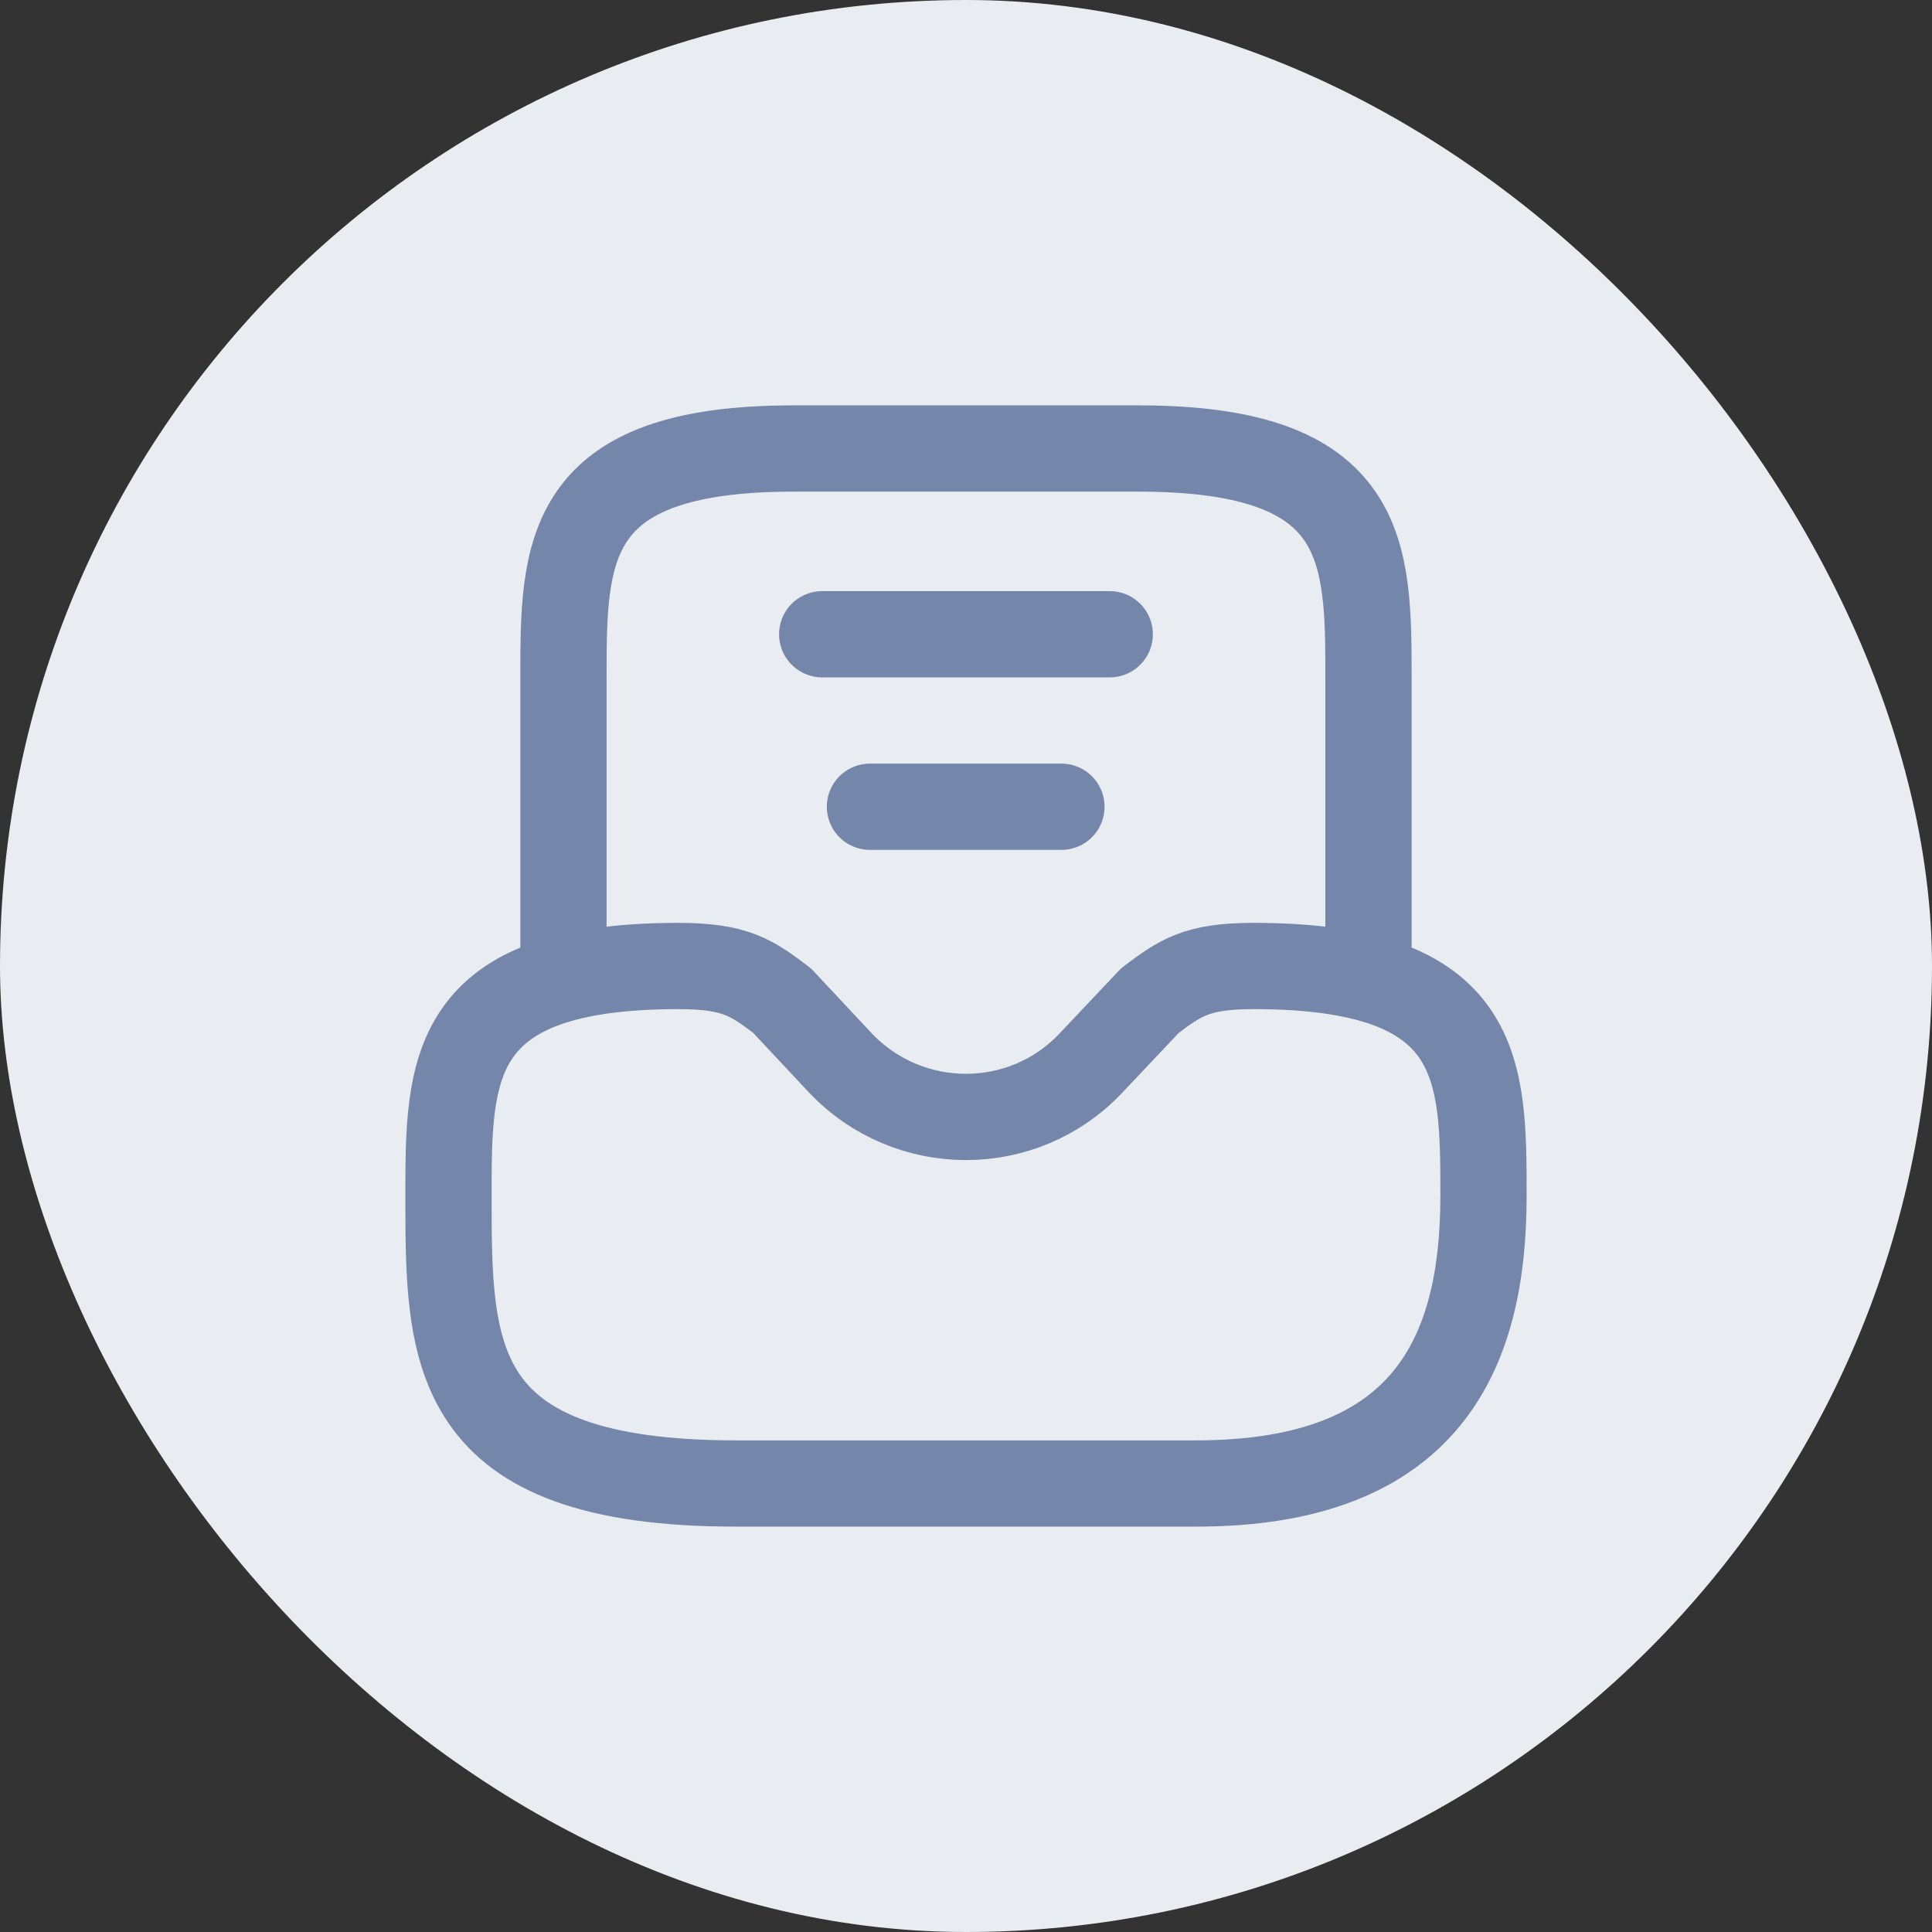
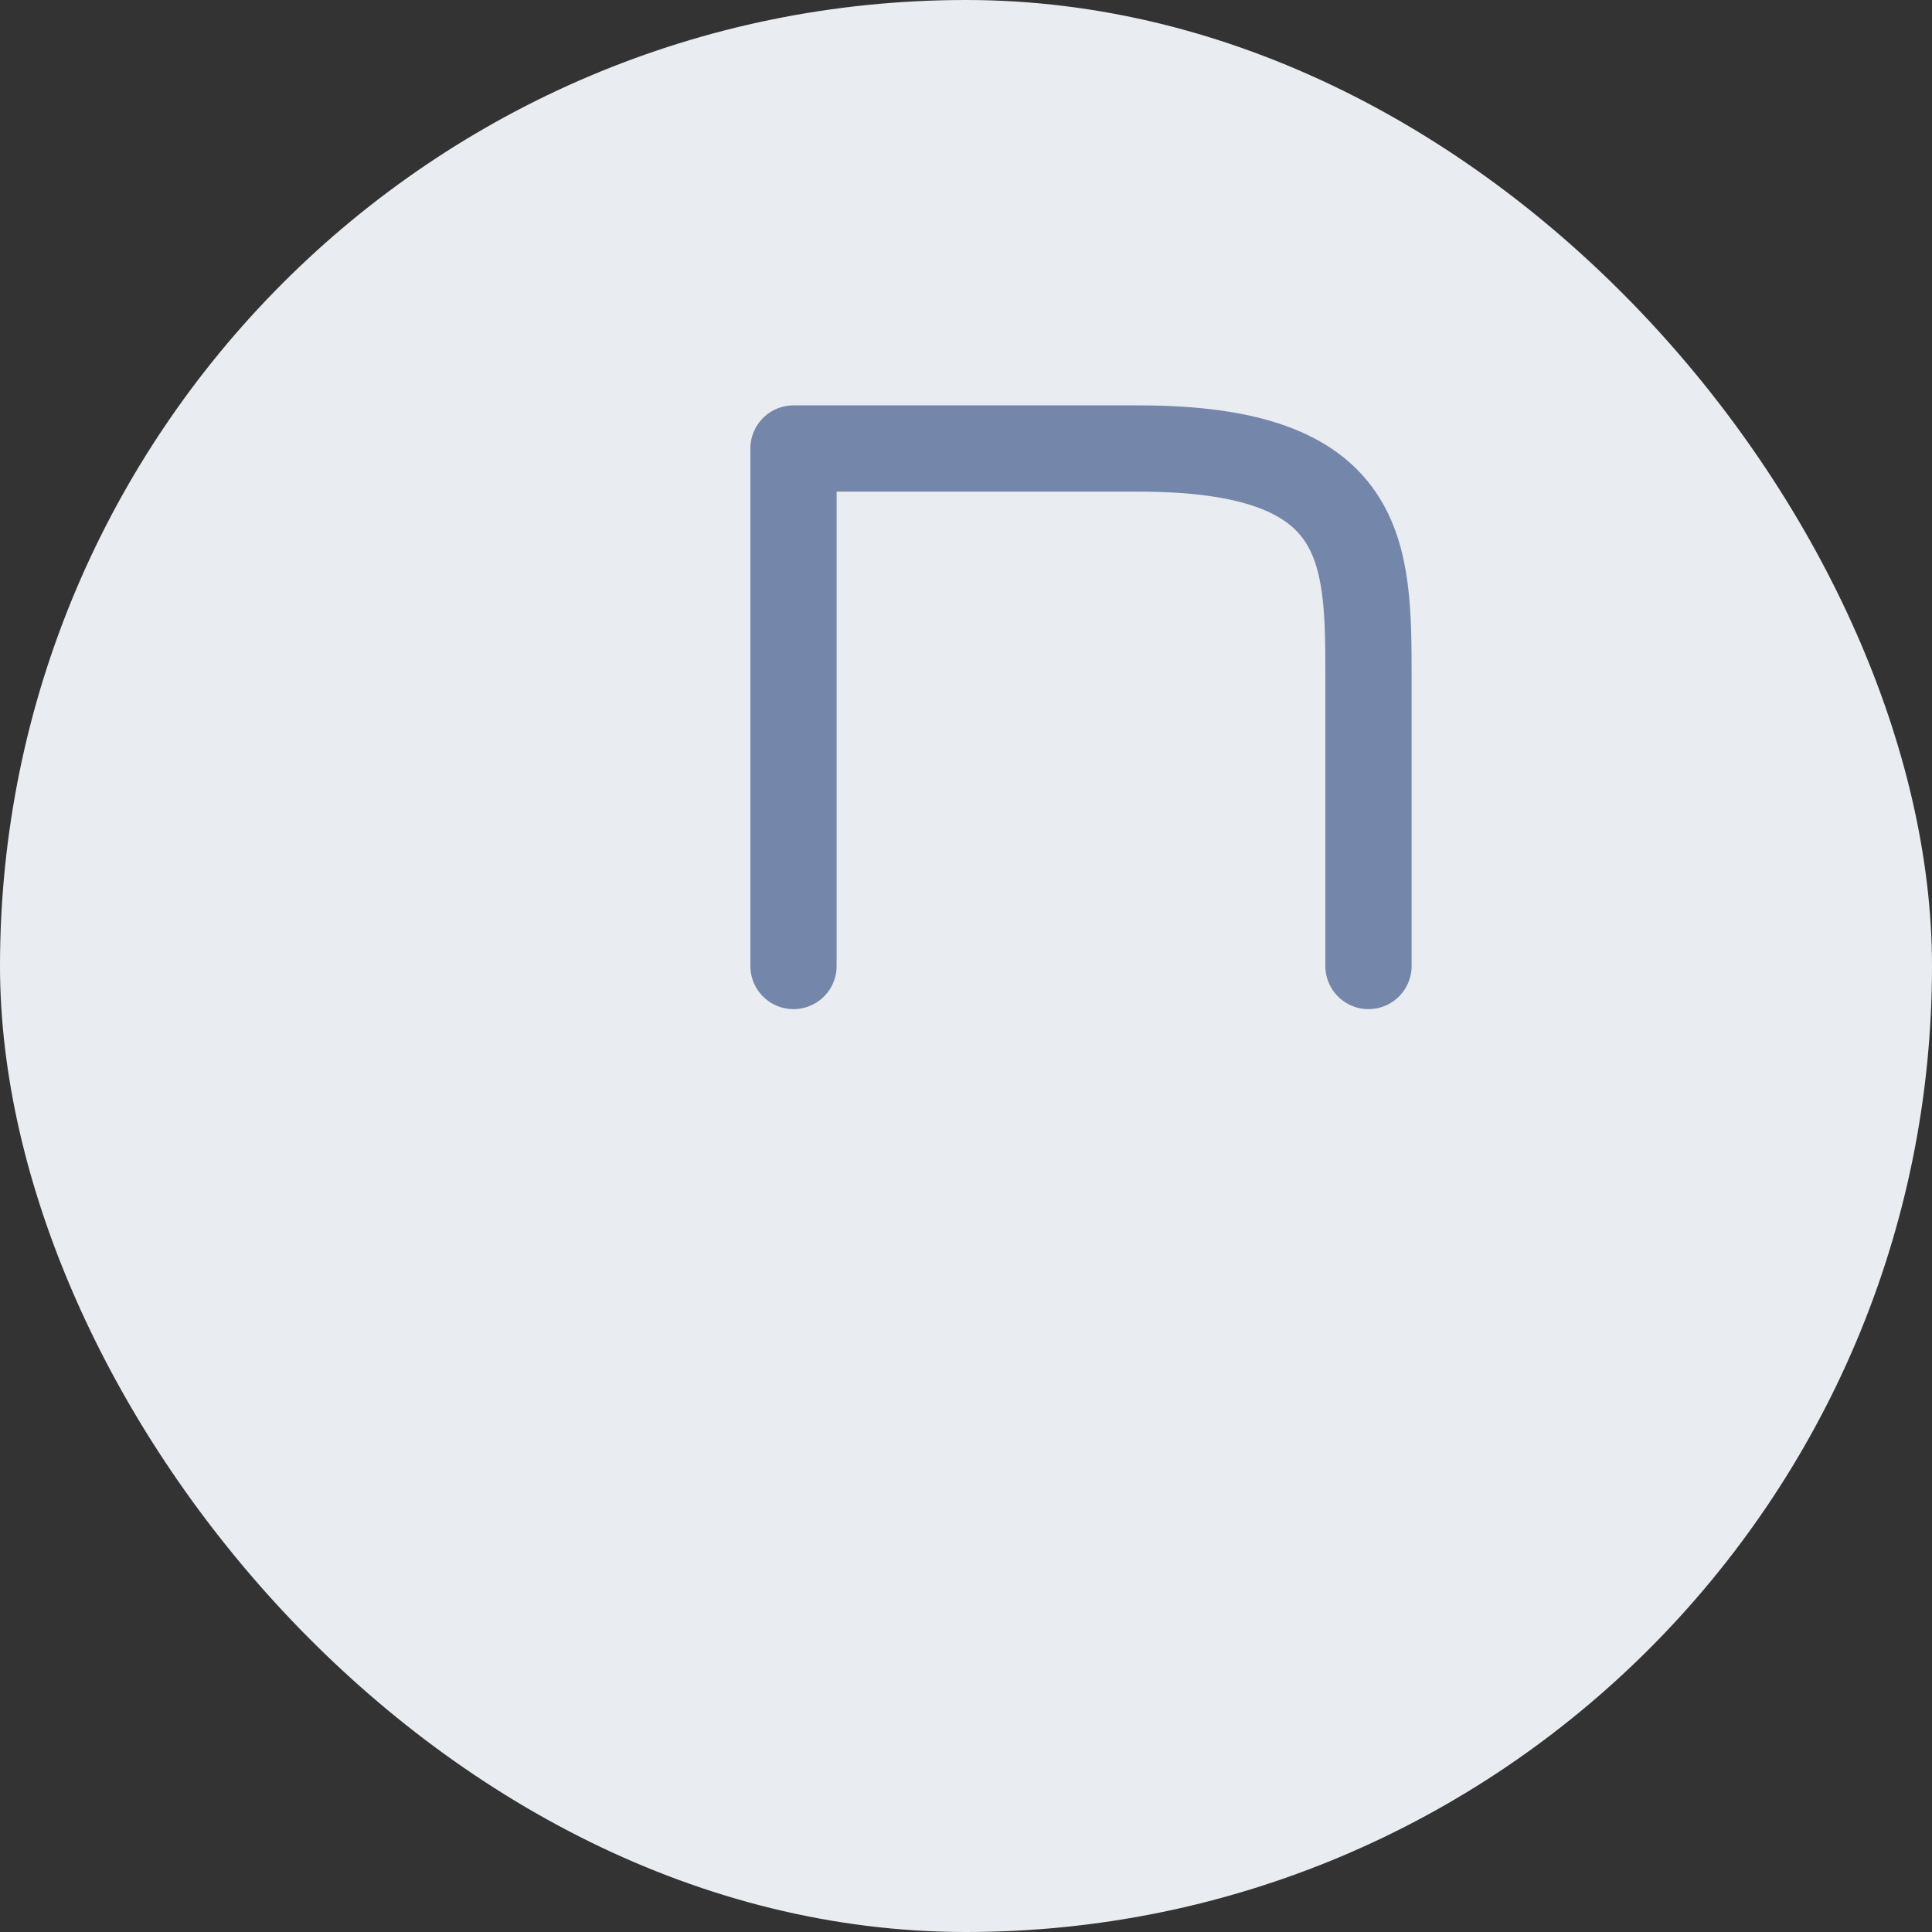
<svg xmlns="http://www.w3.org/2000/svg" width="28" height="28" viewBox="0 0 28 28" fill="none">
  <rect x="0" y="0" width="28" height="28" fill="#333333" stroke="none" />
  <rect width="28" height="28" rx="14" fill="#E9ECF1" />
-   <path d="M9.833 14C6.5 14 6.5 15.492 6.5 17.333V17.333C6.5 19.633 6.5 21.5 10.667 21.5H17.333C20.667 21.5 21.5 19.633 21.5 17.333V17.333C21.5 15.492 21.5 14 18.167 14C17.333 14 17.1 14.175 16.667 14.5L15.817 15.4C14.833 16.45 13.167 16.45 12.175 15.4L11.333 14.5C10.9 14.175 10.667 14 9.833 14Z" stroke="#7486AA" stroke-width="1.25" stroke-miterlimit="10" stroke-linecap="round" stroke-linejoin="round" />
-   <path d="M19.833 14V9.833C19.833 7.992 19.833 6.5 16.5 6.5H11.5C8.166 6.5 8.166 7.992 8.166 9.833V14" stroke="#7486AA" stroke-width="1.25" stroke-miterlimit="10" stroke-linecap="round" stroke-linejoin="round" />
-   <path d="M12.608 11.692H15.383" stroke="#7486AA" stroke-width="1.25" stroke-linecap="round" stroke-linejoin="round" />
-   <path d="M11.916 9.192H16.083" stroke="#7486AA" stroke-width="1.25" stroke-linecap="round" stroke-linejoin="round" />
+   <path d="M19.833 14V9.833C19.833 7.992 19.833 6.5 16.5 6.5H11.5V14" stroke="#7486AA" stroke-width="1.25" stroke-miterlimit="10" stroke-linecap="round" stroke-linejoin="round" />
</svg>